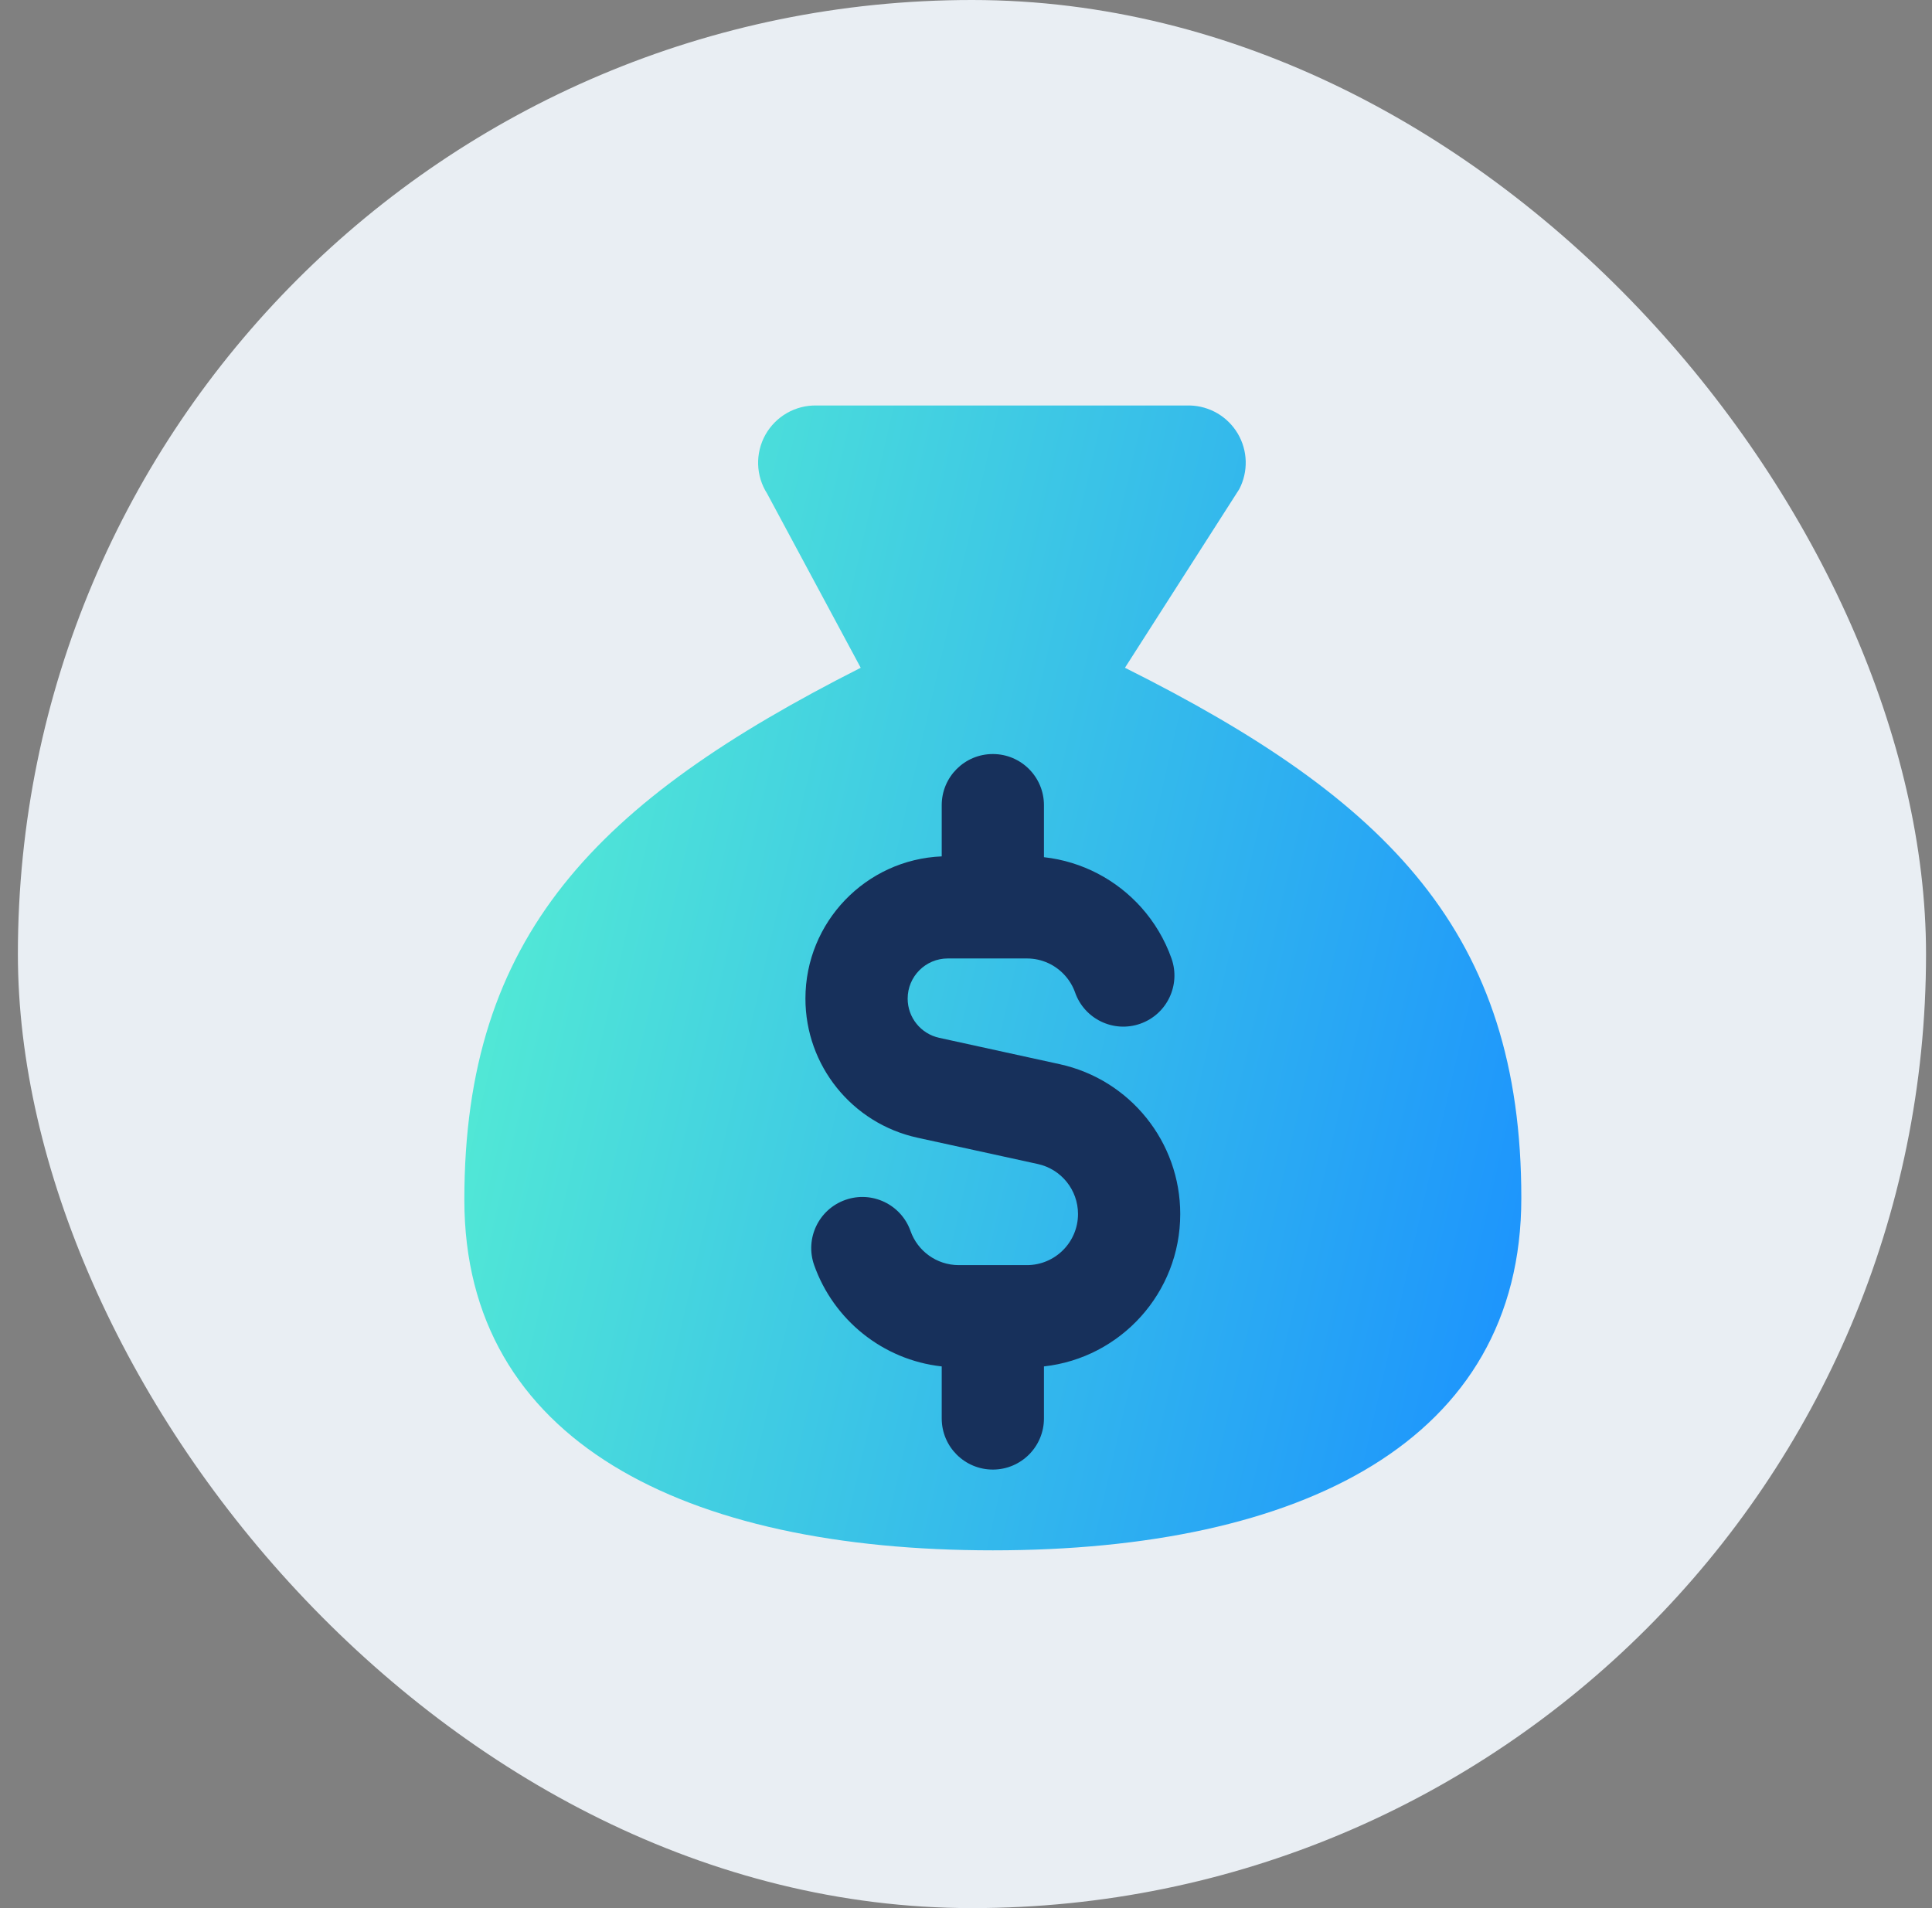
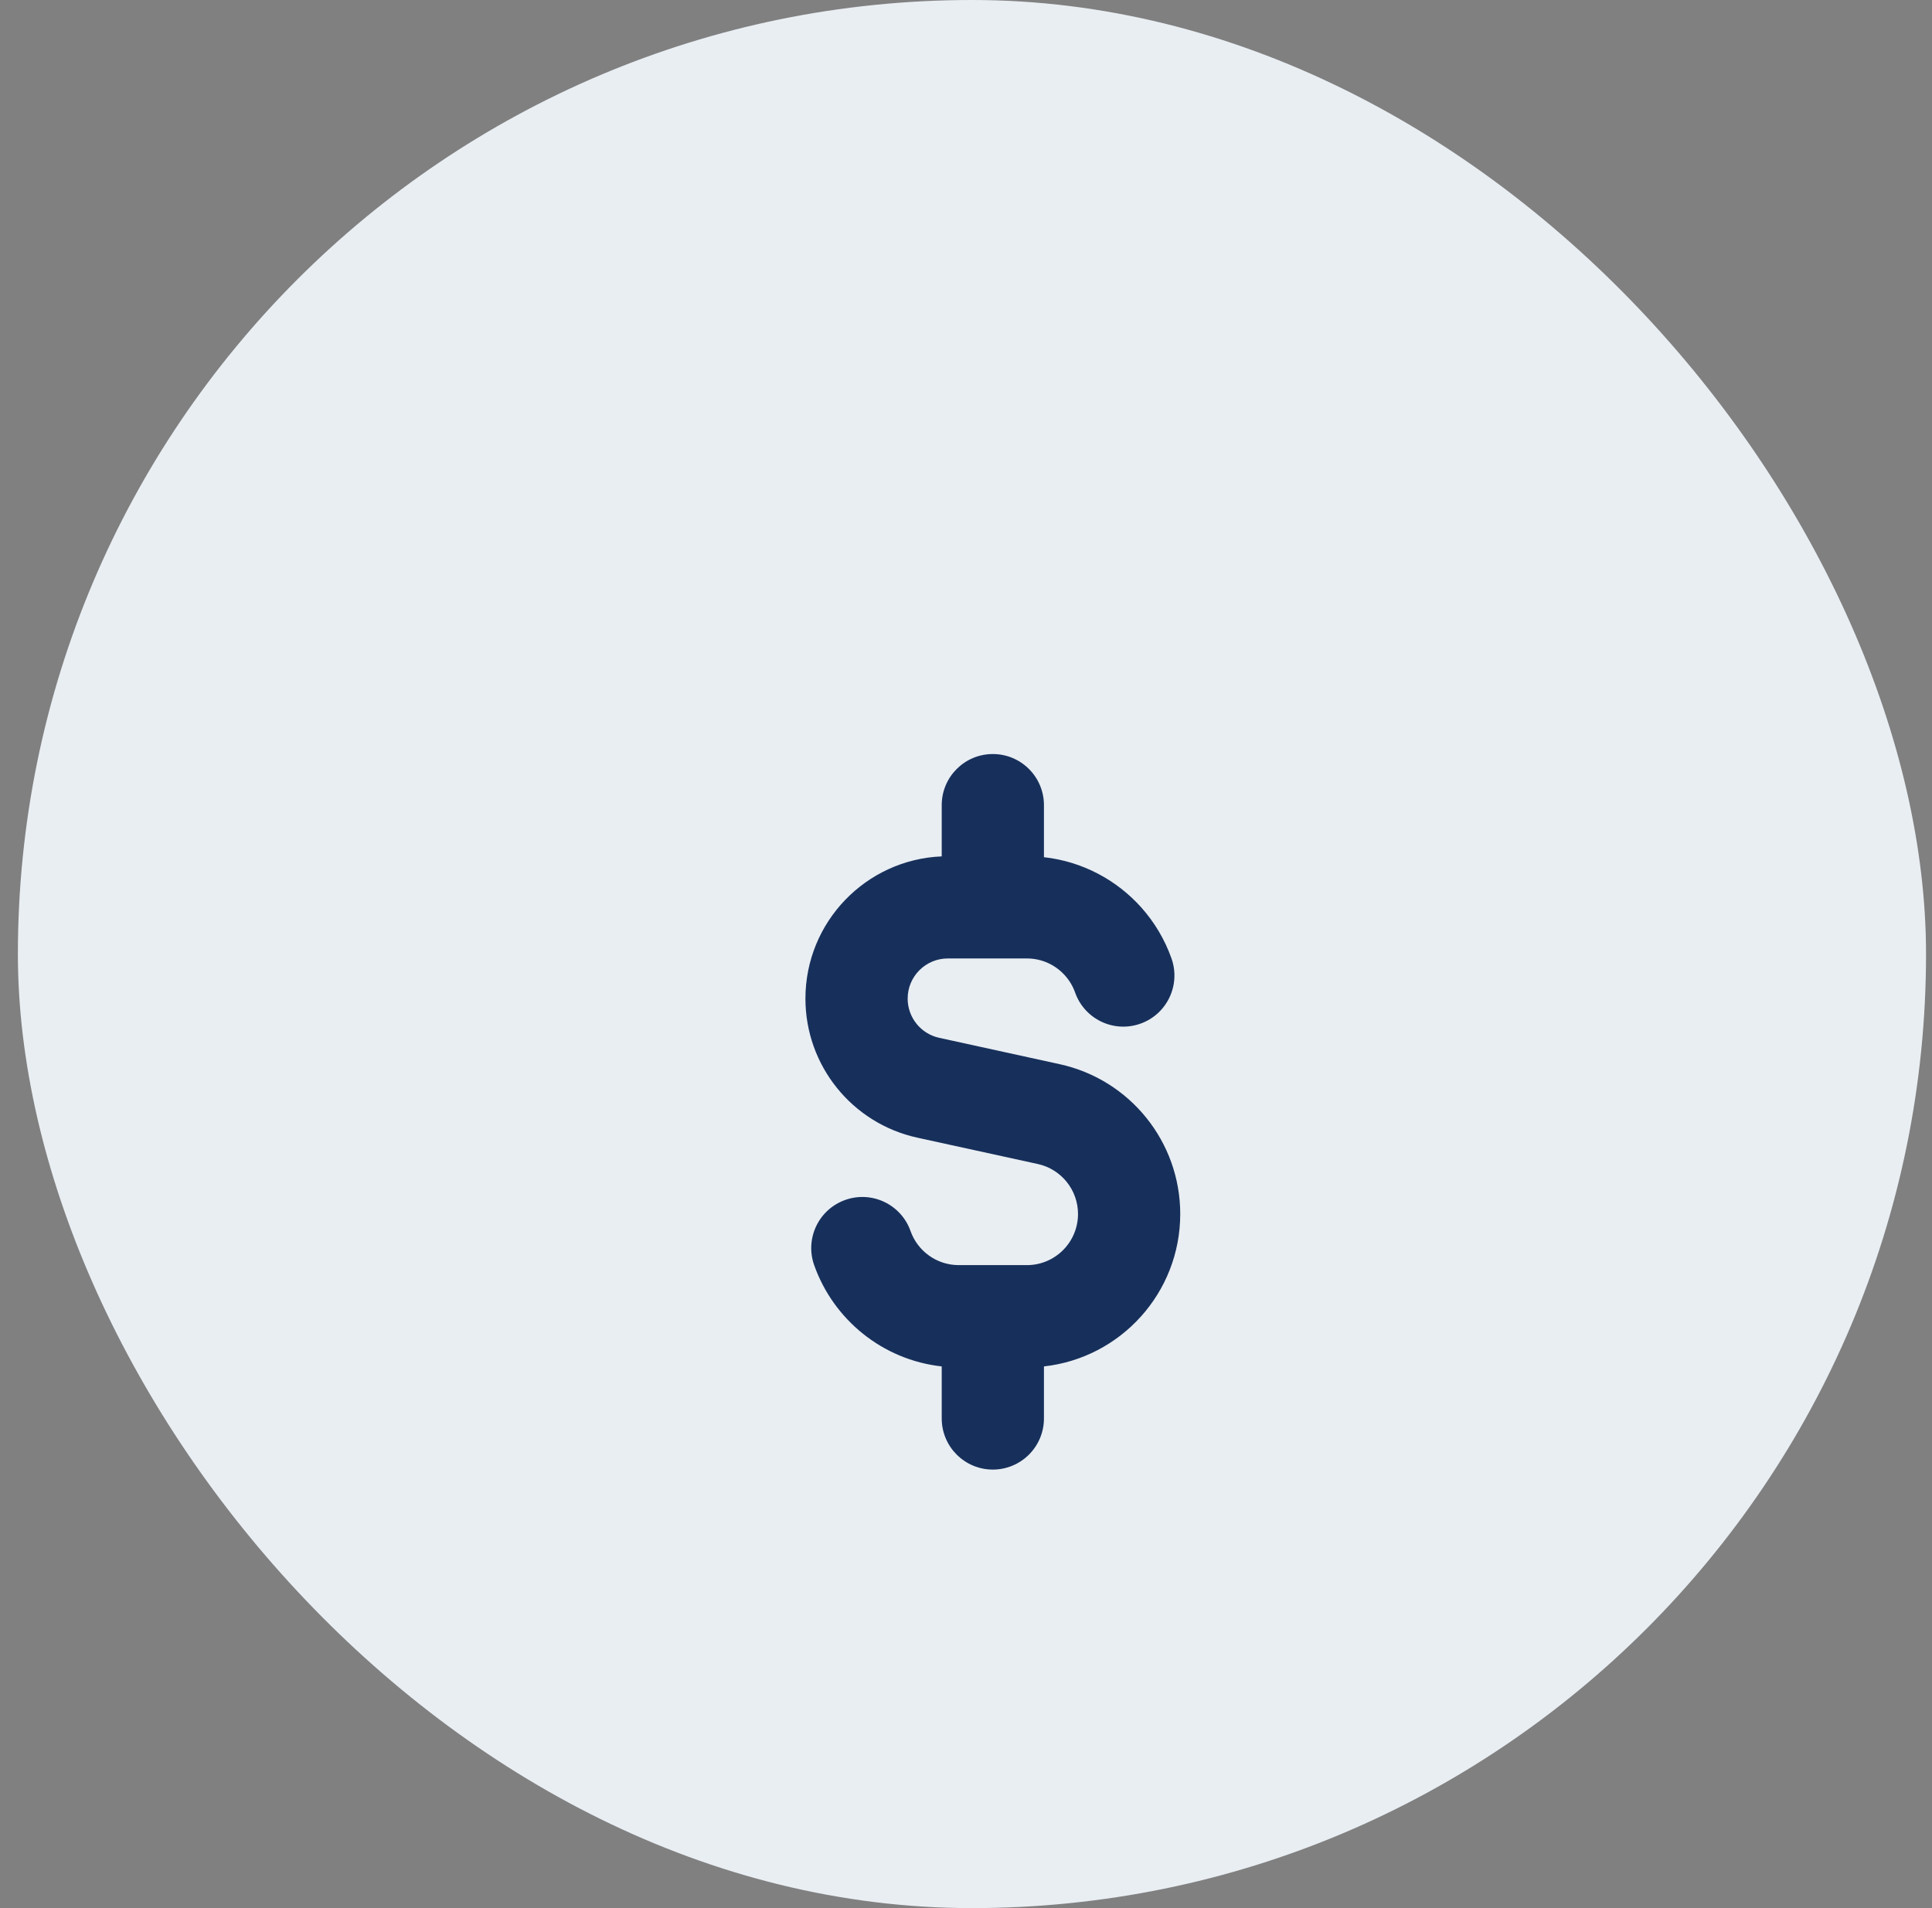
<svg xmlns="http://www.w3.org/2000/svg" width="81" height="80" viewBox="0 0 81 80" fill="none">
  <rect x="0" y="0" width="81" height="80" fill="#808080" stroke="none" />
  <rect x="0.75" width="80" height="80" rx="40" fill="#E9EEF3" />
-   <path d="M41.625 65C54.55 65 63.782 60.421 63.782 50.228C63.782 39.15 58.243 33.536 47.164 27.997L51.956 20.509C52.144 20.148 52.237 19.744 52.227 19.337C52.216 18.93 52.102 18.532 51.895 18.181C51.688 17.831 51.395 17.538 51.044 17.331C50.693 17.125 50.295 17.011 49.888 17.001H34.23C33.796 16.992 33.368 17.102 32.991 17.318C32.614 17.535 32.303 17.849 32.09 18.228C31.878 18.607 31.773 19.037 31.785 19.471C31.798 19.905 31.928 20.328 32.162 20.694L36.086 27.997C25.007 33.61 19.468 39.224 19.468 50.302C19.468 60.421 28.7 65 41.625 65Z" fill="url(#paint0_linear_18_76)" />
  <path fill-rule="evenodd" clip-rule="evenodd" d="M41.625 31.614C42.808 31.614 43.768 32.573 43.768 33.757V35.939C45.383 36.118 46.819 36.897 47.845 38.042C48.397 38.659 48.833 39.385 49.116 40.186C49.51 41.301 48.925 42.526 47.809 42.92C46.694 43.315 45.469 42.73 45.075 41.614C44.982 41.35 44.837 41.108 44.651 40.9C44.256 40.459 43.688 40.185 43.053 40.185H39.736C38.807 40.185 38.054 40.939 38.054 41.868C38.054 42.659 38.604 43.343 39.377 43.512L44.427 44.617C47.379 45.263 49.482 47.878 49.482 50.898C49.482 54.206 46.983 56.934 43.768 57.289V59.471C43.768 60.654 42.808 61.614 41.625 61.614C40.441 61.614 39.482 60.654 39.482 59.471V57.289C36.995 57.014 34.94 55.321 34.134 53.042C33.74 51.926 34.325 50.702 35.441 50.308C36.556 49.913 37.781 50.498 38.175 51.614C38.47 52.449 39.267 53.042 40.197 53.042H43.053C44.236 53.042 45.196 52.082 45.196 50.898C45.196 49.89 44.495 49.019 43.511 48.803L38.461 47.699C35.721 47.099 33.768 44.673 33.768 41.868C33.768 38.657 36.304 36.038 39.482 35.905V33.757C39.482 32.573 40.441 31.614 41.625 31.614Z" fill="#17305B" />
  <defs>
    <linearGradient id="paint0_linear_18_76" x1="63.782" y1="65" x2="11.191" y2="52.861" gradientUnits="userSpaceOnUse">
      <stop stop-color="#1A90FF" />
      <stop offset="1" stop-color="#59F4D0" />
    </linearGradient>
  </defs>
</svg>